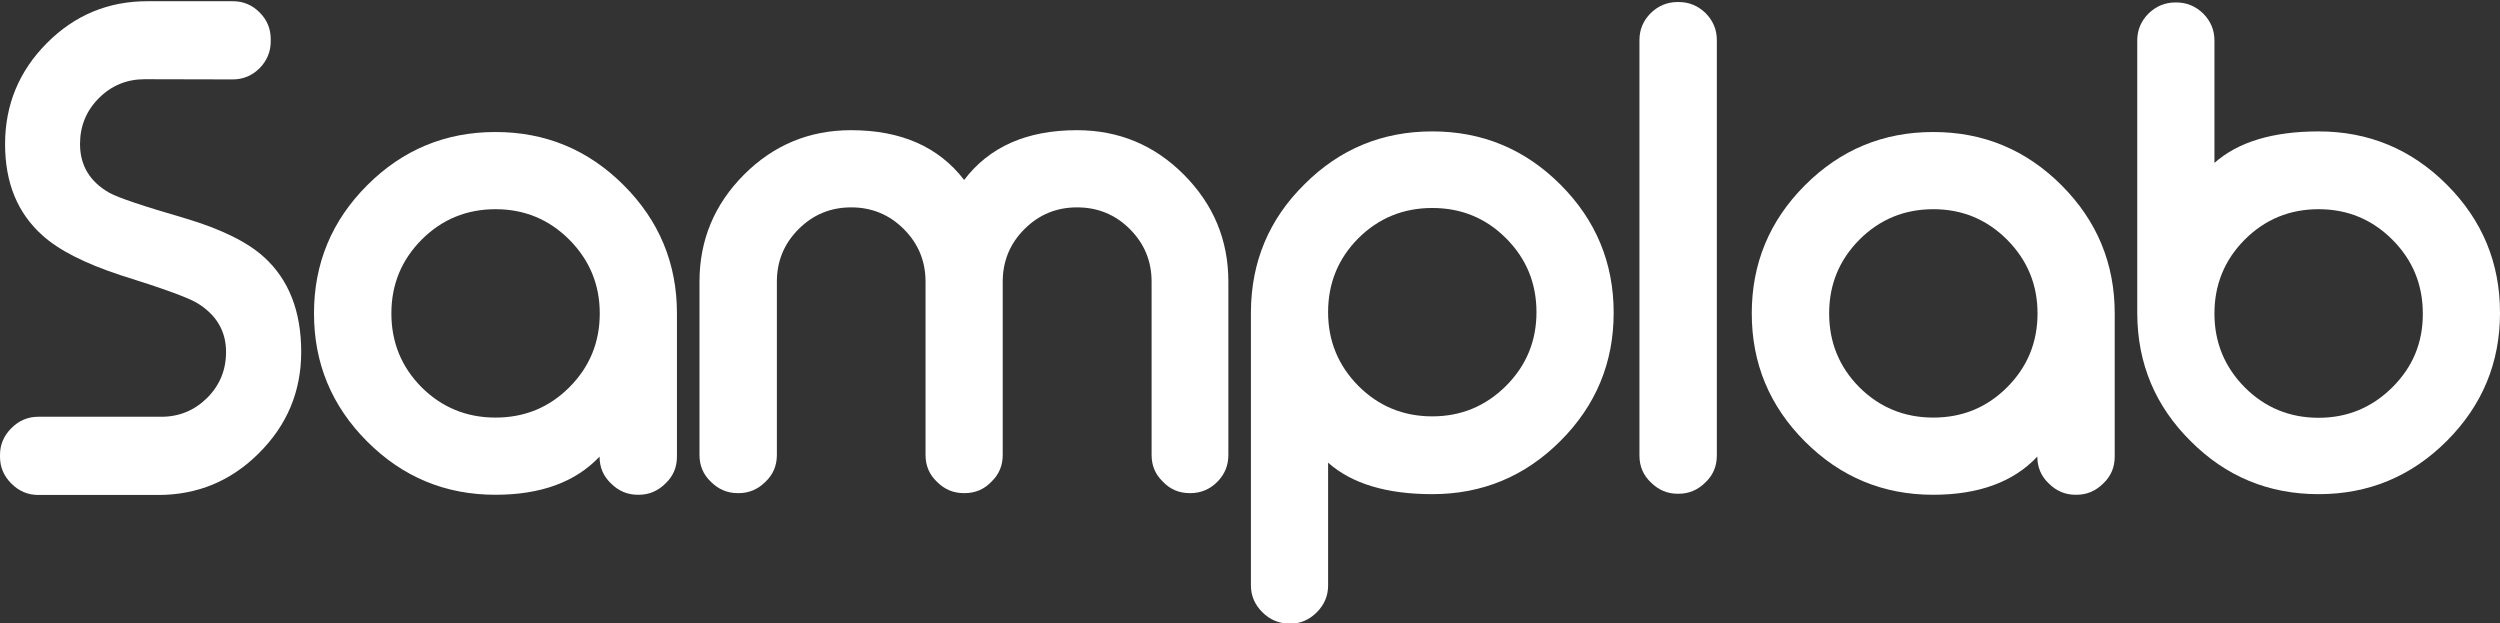
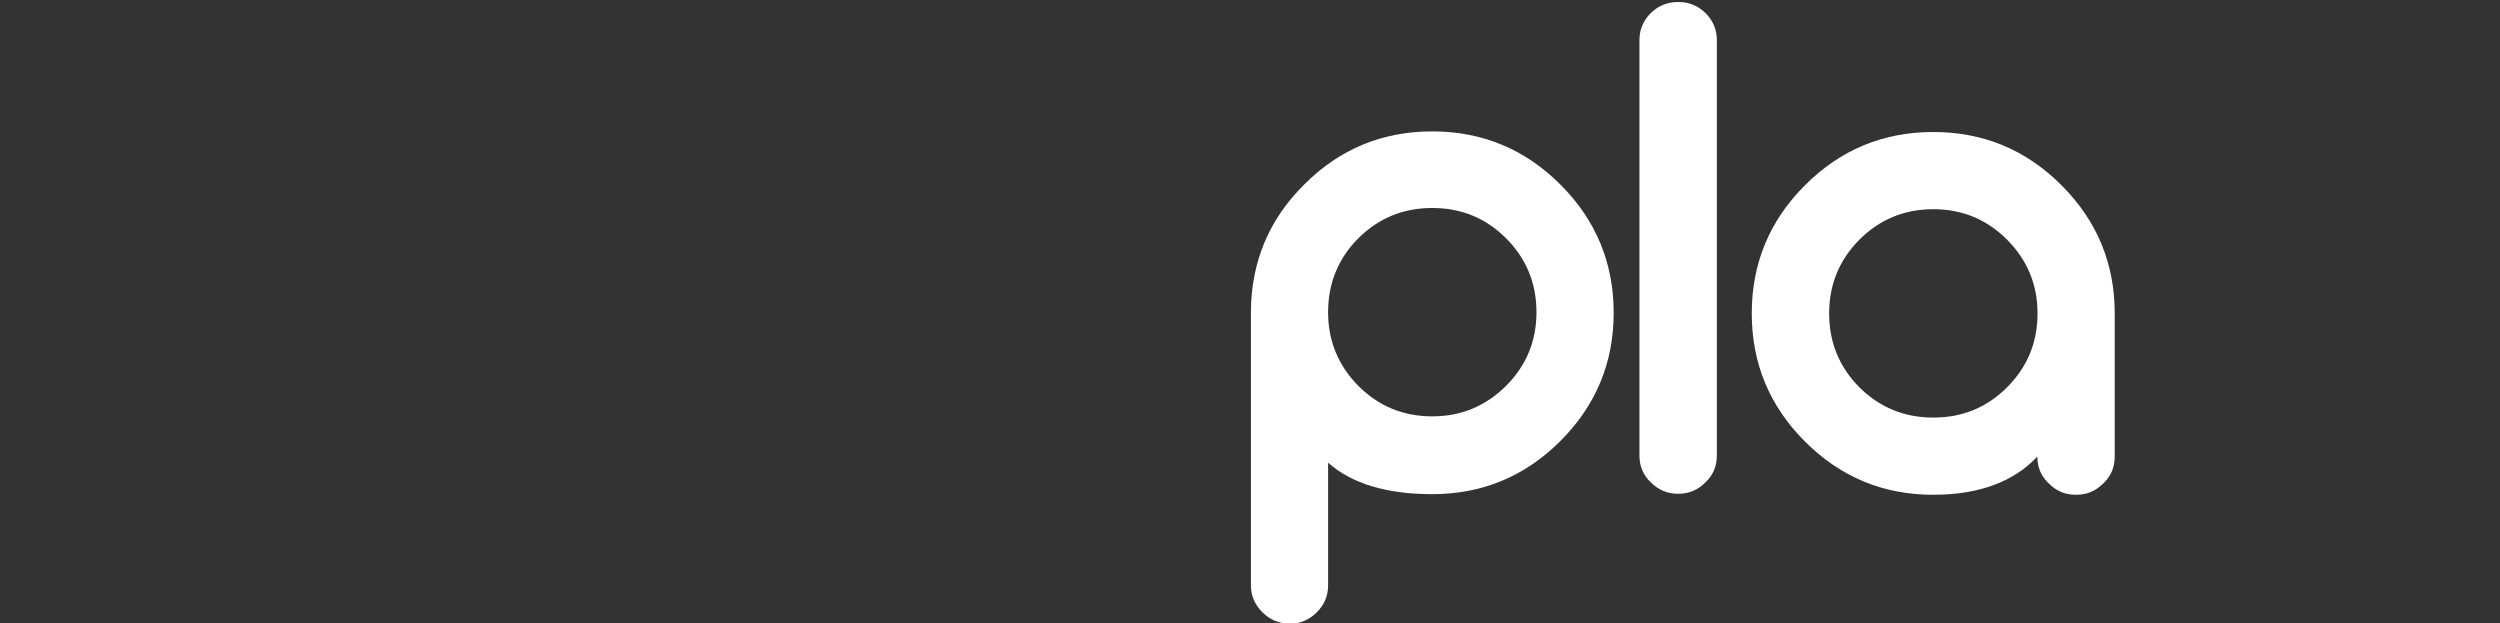
<svg xmlns="http://www.w3.org/2000/svg" viewBox="0 0 12.309 3.068" version="1.1" height="3.068mm" width="12.309mm">
  <rect x="0" y="0" width="12.309" height="3.068" fill="#333333" stroke="none" />
  <g transform="translate(-52.923 -118.52)">
    <g aria-label="Samplab" stroke-width=".265" fill="#fff">
-       <path d="m53.636 118.91q-0.133 0-0.226 0.093-0.093 0.093-0.093 0.226 0 0.158 0.144 0.24 0.064 0.036 0.374 0.126 0.265 0.079 0.388 0.191 0.183 0.166 0.183 0.467 0 0.291-0.208 0.498-0.206 0.206-0.496 0.206h-0.591q-0.076 0-0.132-0.056-0.056-0.056-0.056-0.132v-9e-3q0-0.076 0.056-0.132 0.056-0.056 0.132-0.056h0.606q0.132 0 0.226-0.093 0.093-0.093 0.093-0.226 0-0.155-0.144-0.242-0.068-0.04-0.375-0.136-0.265-0.087-0.386-0.197-0.183-0.164-0.183-0.448 0-0.291 0.206-0.498t0.498-0.206h0.417q0.078 0 0.133 0.056 0.054 0.054 0.054 0.132v9e-3q0 0.076-0.054 0.132-0.056 0.056-0.133 0.056z" />
-       <path d="m55.363 119.17q0.369 0 0.631 0.262 0.262 0.262 0.262 0.631v0.705q0 0.079-0.056 0.132-0.056 0.056-0.132 0.056h-0.005q-0.076 0-0.132-0.056-0.056-0.053-0.056-0.132-0.177 0.188-0.513 0.188-0.369 0-0.631-0.262-0.262-0.262-0.262-0.631t0.262-0.631q0.262-0.262 0.631-0.262zm0 0.38q-0.214 0-0.364 0.15-0.149 0.15-0.149 0.363 0 0.214 0.149 0.364 0.15 0.149 0.364 0.149 0.214 0 0.363-0.149 0.15-0.15 0.15-0.364 0-0.212-0.15-0.363-0.15-0.15-0.363-0.15z" />
-       <path d="m56.748 120.76q0 0.079-0.056 0.132-0.056 0.056-0.132 0.056h-0.005q-0.076 0-0.132-0.056-0.056-0.053-0.056-0.132v-0.853q0-0.307 0.219-0.527 0.219-0.219 0.527-0.219 0.369 0 0.557 0.245 0.186-0.245 0.555-0.245 0.309 0 0.527 0.219 0.219 0.22 0.219 0.527v0.853q0 0.077-0.054 0.132-0.056 0.056-0.133 0.056h-0.003q-0.079 0-0.132-0.056-0.056-0.053-0.056-0.132v-0.853q0-0.152-0.107-0.259t-0.26-0.107q-0.152 0-0.259 0.107t-0.107 0.259v0.853q0 0.079-0.056 0.132-0.053 0.056-0.132 0.056h-0.003q-0.078 0-0.133-0.056-0.056-0.053-0.056-0.132v-0.853q0-0.152-0.107-0.259t-0.259-0.107-0.259 0.107-0.107 0.259z" />
      <path d="m59.975 120.57q0.212 0 0.363-0.15 0.15-0.15 0.15-0.363 0-0.214-0.15-0.364-0.149-0.149-0.363-0.149-0.214 0-0.364 0.149-0.149 0.15-0.149 0.364 0 0.212 0.149 0.363 0.15 0.15 0.364 0.15zm-0.705 1.02q-0.076 0-0.132-0.056-0.056-0.056-0.056-0.132v-1.346q0.002-0.371 0.264-0.629 0.26-0.26 0.629-0.26 0.369 0 0.631 0.262 0.262 0.262 0.262 0.631t-0.262 0.631q-0.262 0.262-0.631 0.262-0.338 0-0.513-0.155v0.605q0 0.076-0.056 0.132-0.056 0.056-0.132 0.056z" />
      <path d="m61.188 118.53q0.076 0 0.132 0.054 0.056 0.056 0.056 0.133v2.046q0 0.079-0.056 0.132-0.056 0.056-0.132 0.056h-0.005q-0.076 0-0.132-0.056-0.056-0.053-0.056-0.132v-2.046q0-0.077 0.056-0.133 0.056-0.054 0.132-0.054z" />
      <path d="m62.442 119.17q0.369 0 0.631 0.262 0.262 0.262 0.262 0.631v0.705q0 0.079-0.056 0.132-0.056 0.056-0.132 0.056h-0.005q-0.076 0-0.132-0.056-0.056-0.053-0.056-0.132-0.177 0.188-0.513 0.188-0.369 0-0.631-0.262-0.262-0.262-0.262-0.631t0.262-0.631q0.262-0.262 0.631-0.262zm0 0.38q-0.214 0-0.364 0.15-0.149 0.15-0.149 0.363 0 0.214 0.149 0.364 0.15 0.149 0.364 0.149 0.214 0 0.363-0.149 0.15-0.15 0.15-0.364 0-0.212-0.15-0.363-0.15-0.15-0.363-0.15z" />
-       <path d="m64.339 119.55q-0.214 0-0.364 0.15-0.149 0.15-0.149 0.364 0 0.212 0.149 0.363 0.15 0.15 0.364 0.15 0.212 0 0.363-0.15t0.15-0.363q0-0.214-0.15-0.364t-0.363-0.15zm-0.701-1.018q0.076 0 0.132 0.054 0.056 0.056 0.056 0.133v0.603q0.175-0.155 0.513-0.155 0.369 0 0.631 0.262 0.262 0.262 0.262 0.631t-0.262 0.631q-0.262 0.262-0.631 0.262-0.369 0-0.629-0.26-0.262-0.259-0.264-0.628v-1.346q0-0.077 0.056-0.133 0.056-0.054 0.132-0.054z" />
    </g>
  </g>
</svg>